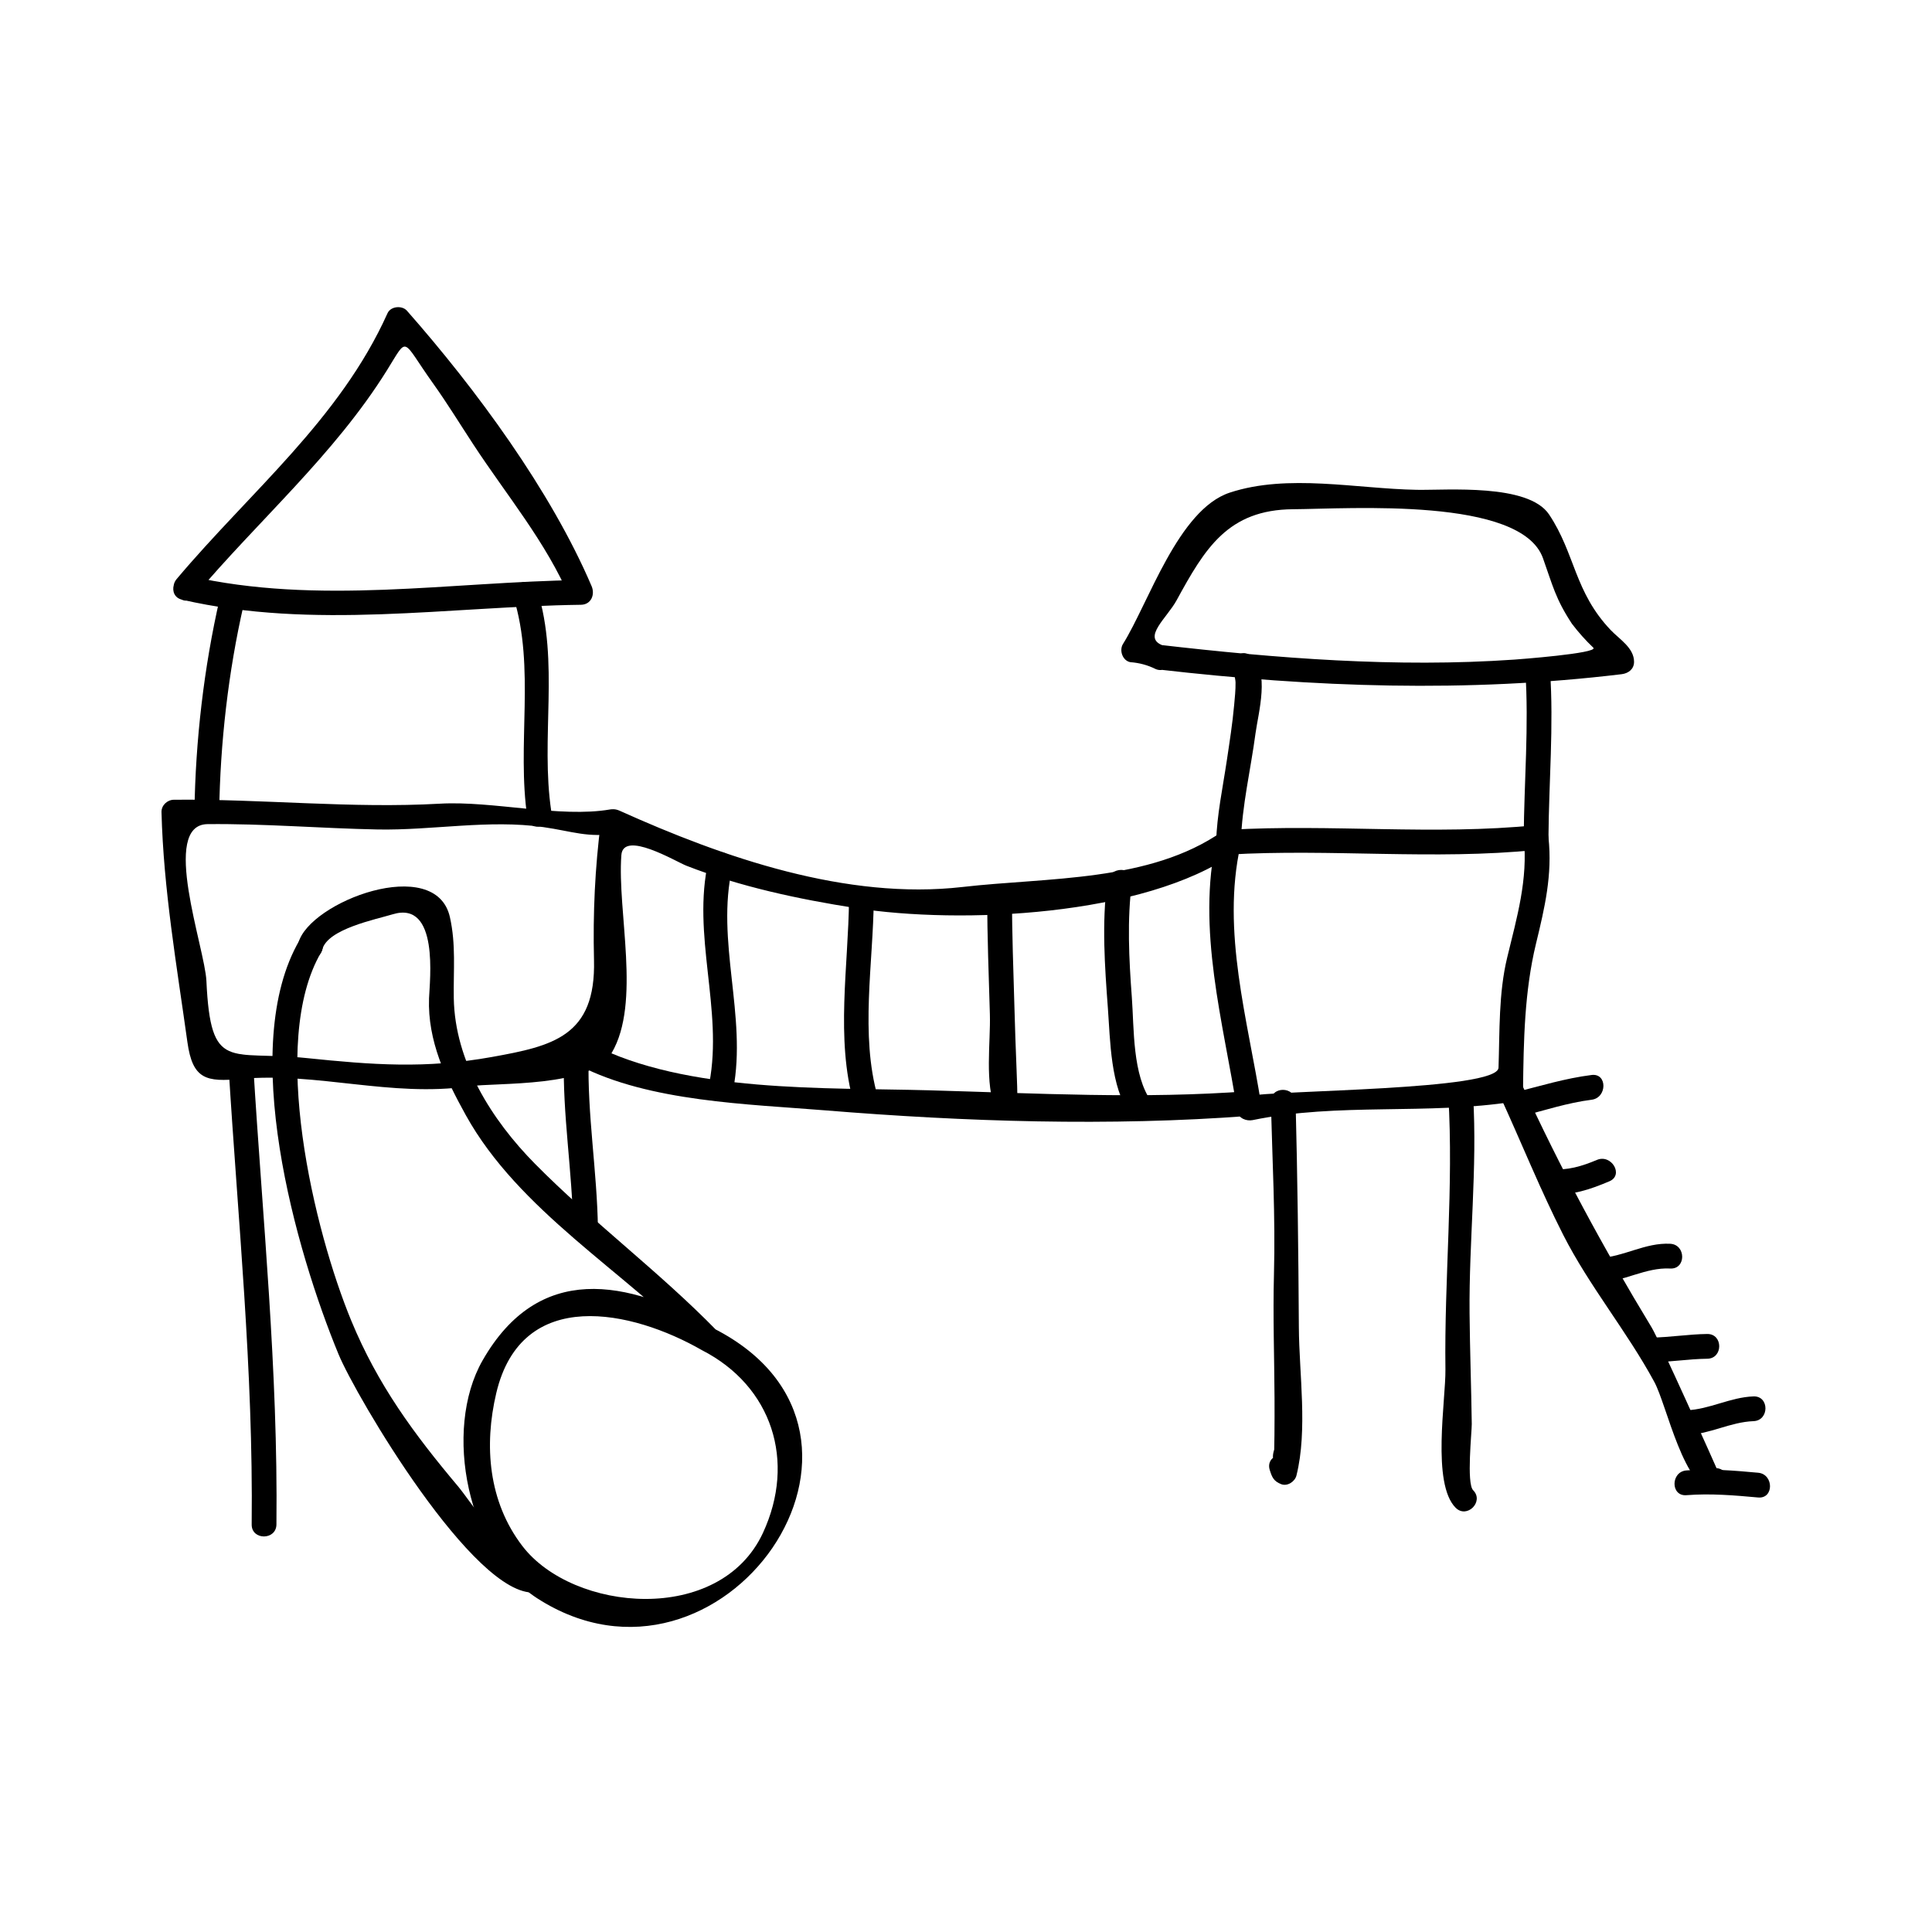
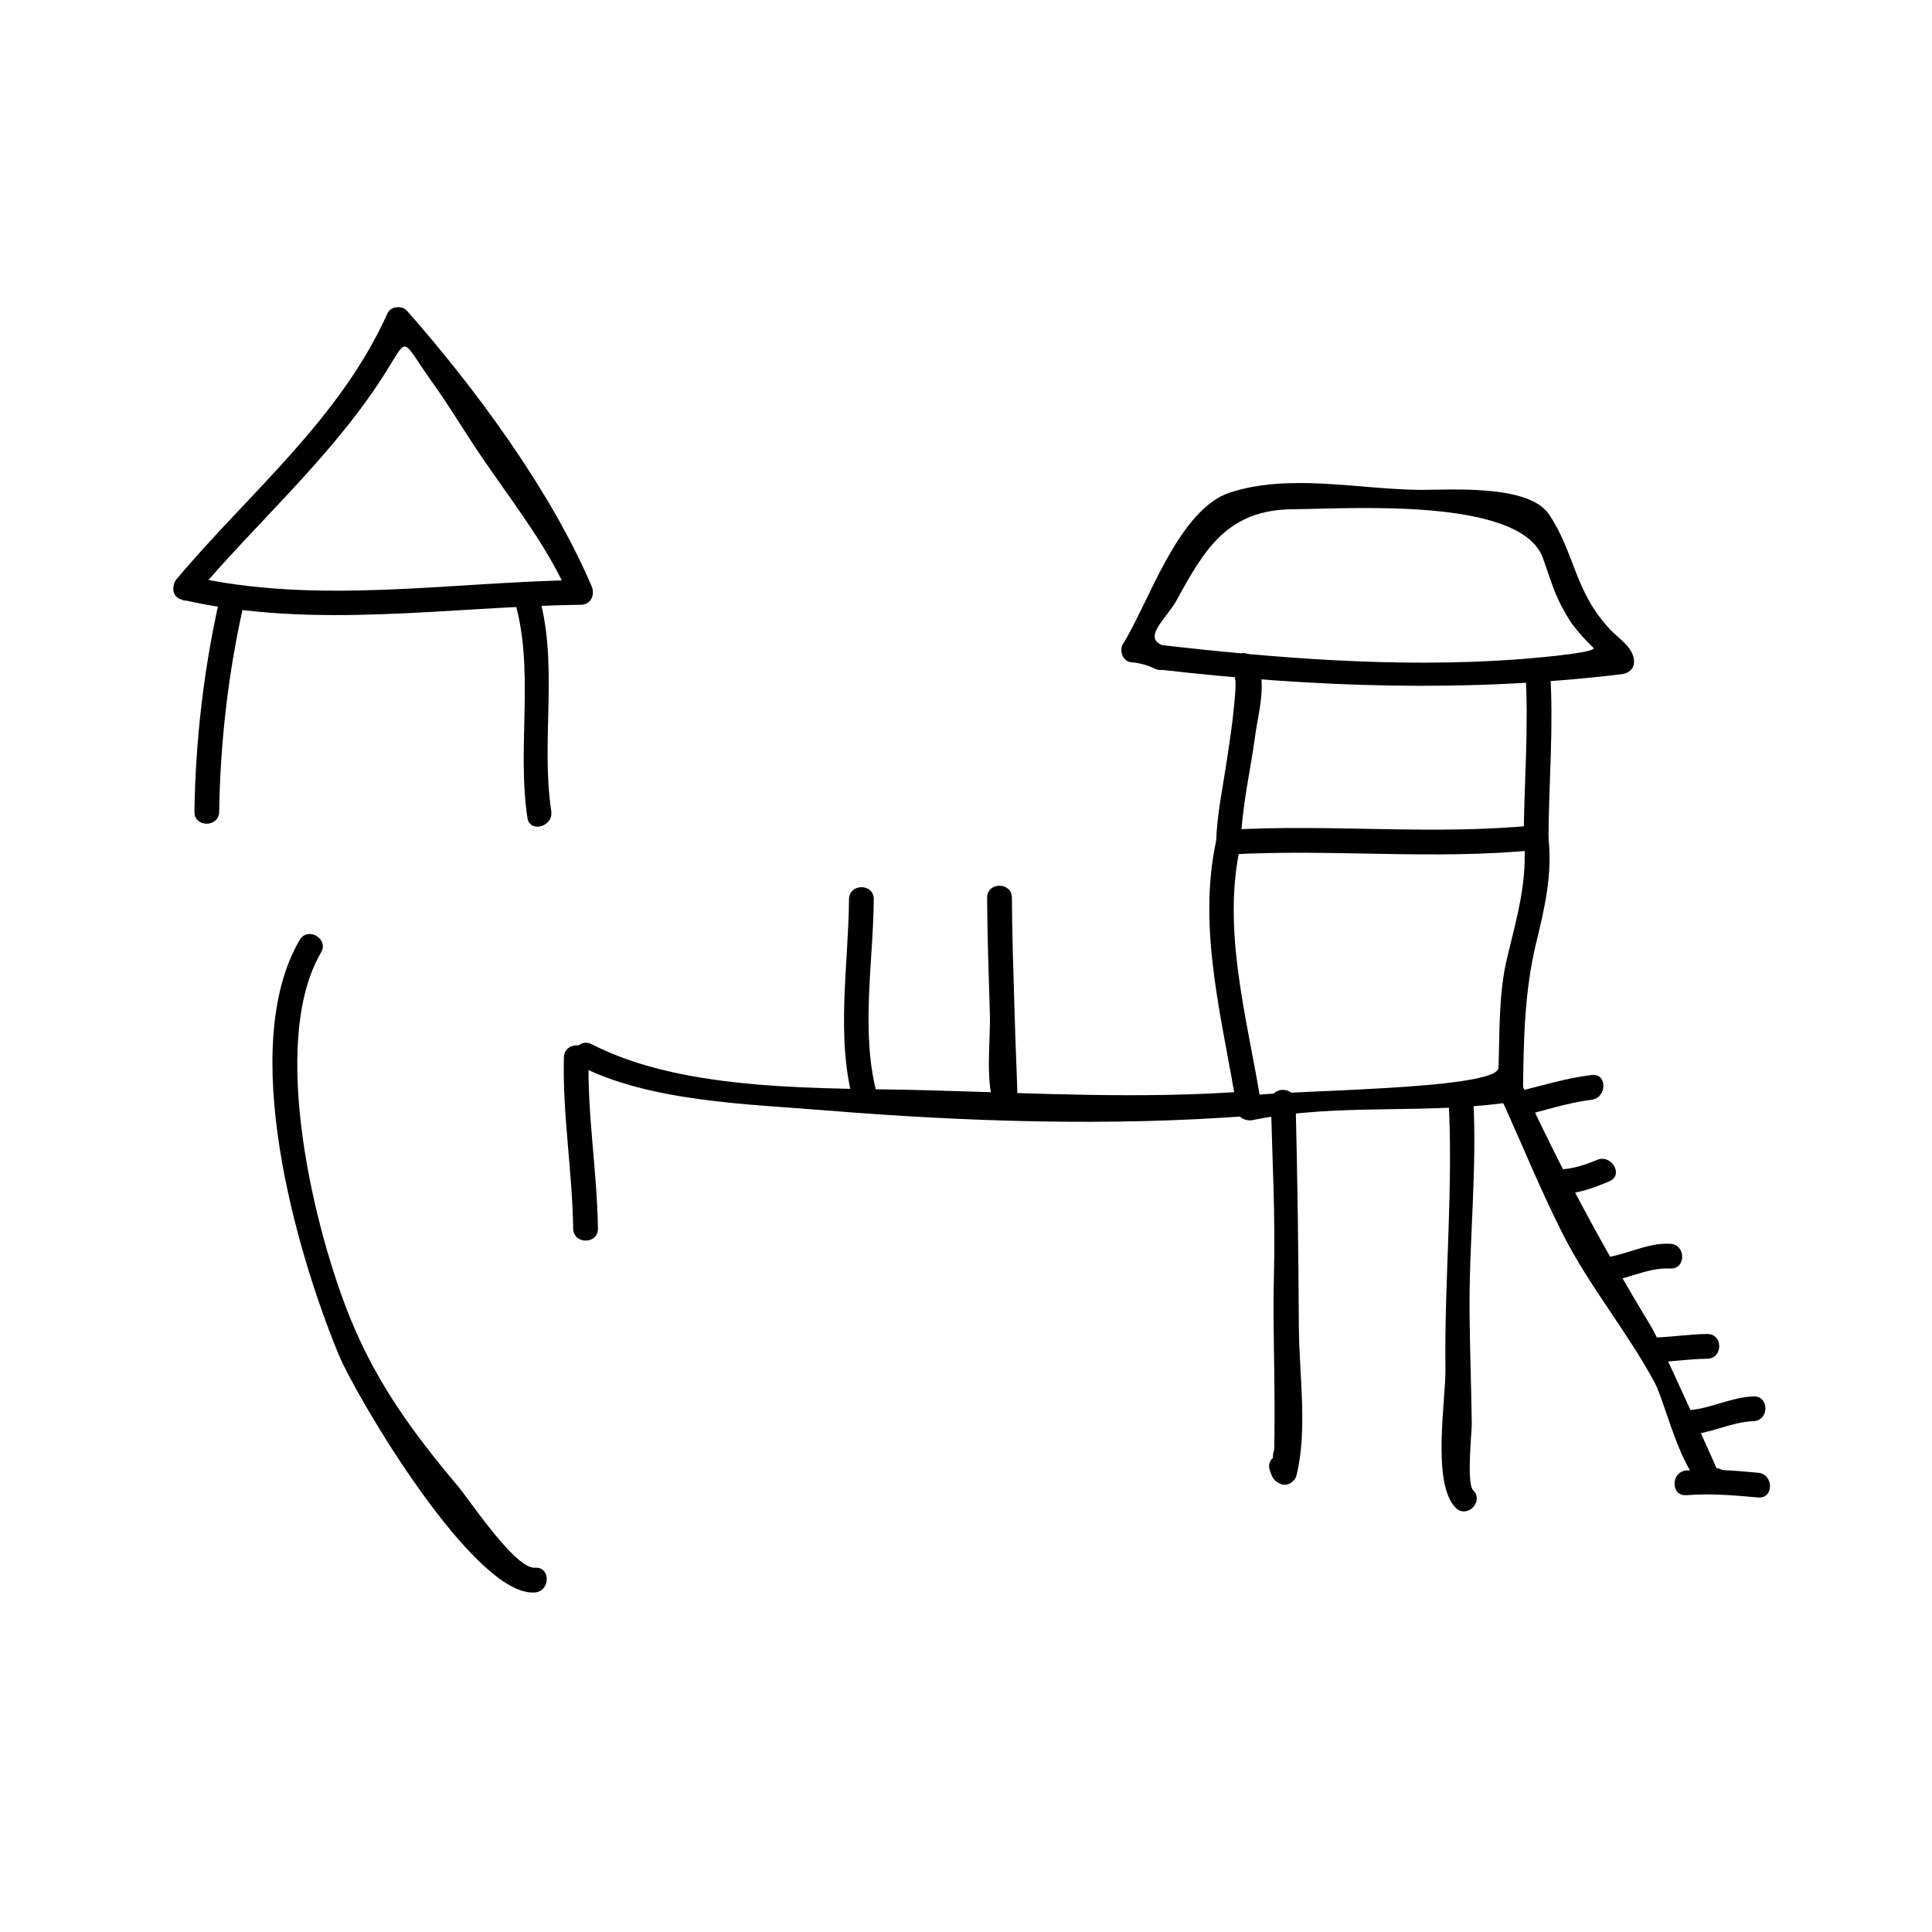
<svg xmlns="http://www.w3.org/2000/svg" fill="#000000" width="800px" height="800px" version="1.1" viewBox="144 144 512 512">
  <g>
    <path d="m469.57 370.47c27.176-1.59 54.391 1.516 81.516-1.227-1.09-1.09-2.188-2.188-3.281-3.281 1.176 11.09-1.816 21.164-4.387 31.809-2.281 9.422-1.973 19.555-2.293 29.18-0.195 6.055-58.777 5.887-66.918 7.562 1.344 0.766 2.691 1.527 4.035 2.293-3.543-22.504-10.59-45.984-5.516-68.738 0.922-4.121-5.398-5.871-6.324-1.742-5.359 23.992 1.785 48.508 5.516 72.223 0.293 1.848 2.441 2.617 4.035 2.293 22.859-4.707 46.258-1.297 69.258-4.906 1.426-0.219 2.394-1.828 2.41-3.164 0.152-12.969 0.371-26.023 3.434-38.684 2.336-9.641 4.359-18.195 3.312-28.125-0.172-1.633-1.371-3.473-3.281-3.281-27.129 2.738-54.344-0.363-81.516 1.227-4.203 0.25-4.231 6.809 0 6.562z" />
    <path d="m480.79 436c0.387 15.398 1.227 30.344 0.82 45.809-0.289 10.879 0.102 21.812 0.152 32.691 0.016 3.273 0.012 6.543-0.02 9.812-0.02 1.273-0.043 2.551-0.062 3.824-1.141 3.625 0.578 4.848 5.137 3.668-1.254-4.023-7.582-2.305-6.324 1.742 0.609 1.969 1.07 3.008 3.043 3.777 1.645 0.641 3.633-0.688 4.035-2.293 3.012-12.098 0.715-26.918 0.641-39.234-0.121-20.043-0.355-39.812-0.867-59.805-0.105-4.219-6.668-4.231-6.555 0.008z" />
    <path d="m527.82 434.36c1.441 24.168-1.086 48.359-0.766 72.559 0.105 8.082-3.699 30.203 2.703 36.648 2.984 3 7.625-1.637 4.644-4.641-1.812-1.816-0.336-15.555-0.367-17.551-0.133-9.766-0.492-19.523-0.582-29.289-0.18-19.309 2.09-38.406 0.938-57.734-0.258-4.188-6.816-4.215-6.57 0.008z" />
    <path d="m541.51 434.42c5.637 12.266 10.637 24.785 16.758 36.832 6.918 13.613 16.867 25.527 24.145 38.977 3.391 6.262 7.789 28.602 16.484 29.398 4.215 0.387 4.176-6.176 0-6.559 0.043 0-15.145-33.887-17.176-37.246-12.988-21.418-24.062-41.91-34.539-64.715-1.773-3.844-7.426-0.504-5.672 3.312z" />
    <path d="m590.92 540.24c6.375-0.504 12.652 0.031 19.004 0.609 4.215 0.383 4.176-6.176 0-6.559-6.352-0.578-12.625-1.113-19.004-0.609-4.191 0.328-4.223 6.894 0 6.559z" />
    <path d="m547.04 439.86c6.199-1.57 12.395-3.621 18.758-4.418 4.141-0.52 4.191-7.09 0-6.559-6.977 0.875-13.703 2.934-20.5 4.656-4.106 1.039-2.363 7.359 1.742 6.32z" />
    <path d="m555.04 460.4c5.481 0.523 10.508-1.242 15.473-3.348 3.883-1.645 0.539-7.289-3.312-5.664-3.926 1.66-7.863 2.859-12.16 2.449-4.211-0.402-4.172 6.164 0 6.562z" />
    <path d="m567.76 483.96c6.488-0.289 12.355-4.137 18.871-3.789 4.231 0.219 4.207-6.34 0-6.559-6.656-0.352-12.379 3.5-18.871 3.789-4.215 0.184-4.234 6.746 0 6.559z" />
    <path d="m581.5 505.04c4.996-0.062 9.941-0.902 14.938-0.961 4.231-0.047 4.234-6.606 0-6.559-4.996 0.059-9.941 0.898-14.938 0.961-4.231 0.051-4.234 6.609 0 6.559z" />
    <path d="m590.92 524.3c6.168-0.219 11.668-3.457 17.773-3.68 4.219-0.152 4.234-6.711 0-6.559-6.168 0.219-11.668 3.457-17.773 3.68-4.223 0.148-4.238 6.711 0 6.559z" />
    <path d="m475.08 433.16c-28.301 2.156-56.57 0.566-84.891-0.219-27.43-0.766-64.262 0.723-89.352-12.203-3.754-1.938-7.074 3.727-3.312 5.664 18.582 9.574 44.66 10.188 65.223 11.859 36.914 3.008 75.414 4.273 112.33 1.457 4.188-0.316 4.219-6.879 0-6.559z" />
-     <path d="m467.91 364.36c-19.23 13.449-46.281 12.113-68.828 14.699-30.73 3.527-63.34-7.793-90.895-20.219-2.434-1.098-4.602 0.246-4.934 2.832-1.586 12.34-2.141 24.344-1.836 36.773 0.504 20.203-10.941 22.766-27.043 25.664-17.637 3.168-31.594 2.098-49.258 0.277-20.301-2.094-25.285 3.945-26.418-20.453-0.402-8.727-12.316-41.402 0.32-41.531 15-0.152 30.039 1.125 45.039 1.418 14.465 0.277 29.582-2.707 43.941-0.625 7.656 1.105 11.934 2.93 19.406 1.645 4.16-0.719 2.394-7.039-1.742-6.324-13.219 2.277-31.094-2.332-45.086-1.531-23.473 1.332-47.012-1.285-70.496-1.043-1.754 0.016-3.328 1.48-3.281 3.281 0.523 20.488 4.047 40.691 6.863 60.941 1.387 9.961 5.016 10.602 14.191 9.762 20.27-1.848 39.766 4.914 60.359 1.969 7.59-1.082 32.449 0.43 37.902-8.879 7.824-13.363 1.422-37.305 2.551-52.402 0.504-6.691 14.48 1.738 17.223 2.809 14.359 5.609 29.676 8.844 44.848 11.227 27.656 4.344 76.391 2.242 100.48-14.617 3.441-2.41 0.168-8.102-3.312-5.672z" />
    <path d="m472.85 367.19c0.27-9.641 2.617-19.328 3.879-28.875 0.688-5.184 4-16.789-1.344-20.609-3.449-2.473-6.719 3.223-3.312 5.664-1.434-1.027-0.66 0.211-0.641 1.477 0.031 1.996-0.188 4.004-0.367 5.984-0.445 4.938-1.219 9.852-1.953 14.754-1.059 7.121-2.625 14.391-2.824 21.613-0.121 4.227 6.441 4.211 6.562-0.008z" />
    <path d="m554.36 365.96c0.105-14.777 1.418-29.516 0.418-44.289-0.285-4.199-6.848-4.227-6.559 0 0.992 14.773-0.32 29.508-0.418 44.289-0.031 4.231 6.527 4.231 6.559 0z" />
    <path d="m451.18 321.44c40.934 4.707 81.598 6.176 122.58 1.227 1.773-0.215 3.281-1.328 3.281-3.281 0-3.688-3.863-5.984-6.137-8.359-9.723-10.191-9.426-20.27-16.379-30.684-5.519-8.266-27.105-6.391-35.066-6.535-15.996-0.285-34.16-4.328-49.543 0.738-13.672 4.504-21.512 29.242-28.316 40.121-1.051 1.684-0.109 4.445 1.961 4.816 2.371 0.172 4.625 0.781 6.742 1.844 3.941 1.555 5.633-4.793 1.742-6.324-5.352-2.109 1.195-7.211 3.773-11.93 7.484-13.707 13.586-24 30.859-24.121 15.152-0.109 60.398-3.297 66.219 12.961 2.629 7.363 3.312 10.73 7.68 17.391 1.723 2.266 3.617 4.387 5.688 6.359 1.348 1.484-20.277 3.098-20.93 3.137-31.371 2.18-62.996-0.336-94.156-3.926-4.191-0.477-4.144 6.086 0.004 6.566z" />
-     <path d="m331.75 372.11c-4.504 19.66 3.93 39.383 0.23 58.91-0.781 4.137 5.543 5.898 6.324 1.742 3.715-19.586-4.707-39.352-0.23-58.91 0.945-4.121-5.379-5.867-6.324-1.742z" />
    <path d="m369 382.29c-0.152 17.574-3.609 37.02 1.297 54.18 1.164 4.062 7.496 2.332 6.324-1.742-4.719-16.496-1.203-35.52-1.059-52.438 0.035-4.231-6.527-4.227-6.562 0z" />
    <path d="m405.6 381.9c0.047 10.316 0.414 20.645 0.73 30.957 0.215 7.285-1.449 18.379 1.555 25.242 1.695 3.867 7.348 0.523 5.668-3.312 0.152 0.363-0.082-5.609-0.148-7.211-0.246-5.684-0.414-11.367-0.582-17.047-0.289-9.539-0.609-19.094-0.656-28.637-0.027-4.223-6.586-4.223-6.566 0.008z" />
-     <path d="m437.43 377.65c-1.465 11.016-0.652 22.461 0.168 33.492 0.637 8.551 0.656 20.914 5.914 28.176 2.461 3.391 8.156 0.121 5.668-3.312-5.113-7.055-4.617-19.449-5.231-27.703-0.75-10.082-1.301-20.598 0.043-30.652 0.555-4.184-6.019-4.125-6.562 0z" />
-     <path d="m229.4 395.64c1.422-5.457 14.082-7.949 18.656-9.34 12.391-3.777 9.812 17.629 9.645 22.242-0.414 11.285 4.414 21.359 9.75 31 14.031 25.305 42.09 41.434 61.883 61.738 1.328-1.715 2.648-3.434 3.977-5.148-23.234-13.34-46.609-17.469-61.406 8.367-10.648 18.59-3.926 51.195 14.438 63.051 48.848 31.523 101.82-43.355 46.969-71.414-3.758-1.926-7.078 3.738-3.312 5.664 18.652 9.539 24.98 29.473 16.195 48.422-11.363 24.512-50.328 21.035-63.77 3.481-9.012-11.77-10.191-26.641-6.906-40.531 6.742-28.52 36.121-21.91 54.484-11.371 3.254 1.867 6.582-2.477 3.977-5.148-15.258-15.641-32.836-28.68-48.191-44.219-11.504-11.641-21.25-27.117-21.531-43.883-0.121-7.43 0.609-14.223-1.035-21.523-3.769-16.73-37.289-4.059-40.148 6.879-1.066 4.09 5.258 5.828 6.328 1.734z" />
    <path d="m223.41 393.11c-16.535 28.25-0.988 82.426 10.301 109.77 4.625 11.184 35.961 64.41 52.035 63.141 4.188-0.332 4.219-6.891 0-6.559-5.152 0.41-17.238-17.848-20.336-21.539-11.797-14.016-21.316-26.965-28.34-43.977-9.777-23.691-21.922-73.738-7.988-97.527 2.141-3.66-3.535-6.961-5.672-3.312z" />
    <path d="m202.09 359.12c0.258-18.176 2.41-37.078 6.473-54.805 0.945-4.121-5.379-5.867-6.324-1.742-4.199 18.316-6.449 37.766-6.707 56.547-0.062 4.234 6.496 4.231 6.559 0z" />
    <path d="m290.09 358.96c-2.898-19.332 2.219-39.535-3.68-58.457-1.254-4.023-7.582-2.305-6.324 1.742 5.848 18.758 0.793 39.207 3.68 58.457 0.621 4.172 6.941 2.394 6.324-1.742z" />
    <path d="m192.27 302.93c34.906 8.02 70.344 1.816 105.68 1.344 2.719-0.035 3.785-2.707 2.832-4.934-10.801-25.301-30.68-52.281-48.934-72.988-1.309-1.48-4.309-1.211-5.152 0.66-12.645 28.141-36.406 47.301-55.875 70.434-2.703 3.211 1.91 7.879 4.644 4.641 16.969-20.168 37.023-37.418 51.07-59.941 5.777-9.262 3.742-8.434 12.207 3.426 3.754 5.258 7.152 10.805 10.691 16.207 8.879 13.562 19.277 25.855 25.684 40.871 0.949-1.645 1.891-3.289 2.832-4.934-34.688 0.461-69.645 6.769-103.94-1.105-4.117-0.945-5.863 5.379-1.742 6.32z" />
-     <path d="m204.57 426.64c2.477 40.777 6.574 80.305 6.129 121.36-0.047 4.234 6.512 4.231 6.559 0 0.445-41.051-3.656-80.652-6.129-121.36-0.258-4.203-6.816-4.223-6.559 0z" />
    <path d="m293.44 424.19c-0.395 15.191 2.25 30.23 2.457 45.402 0.059 4.231 6.617 4.234 6.559 0-0.203-15.172-2.852-30.207-2.457-45.402 0.113-4.231-6.449-4.219-6.559 0z" />
  </g>
</svg>